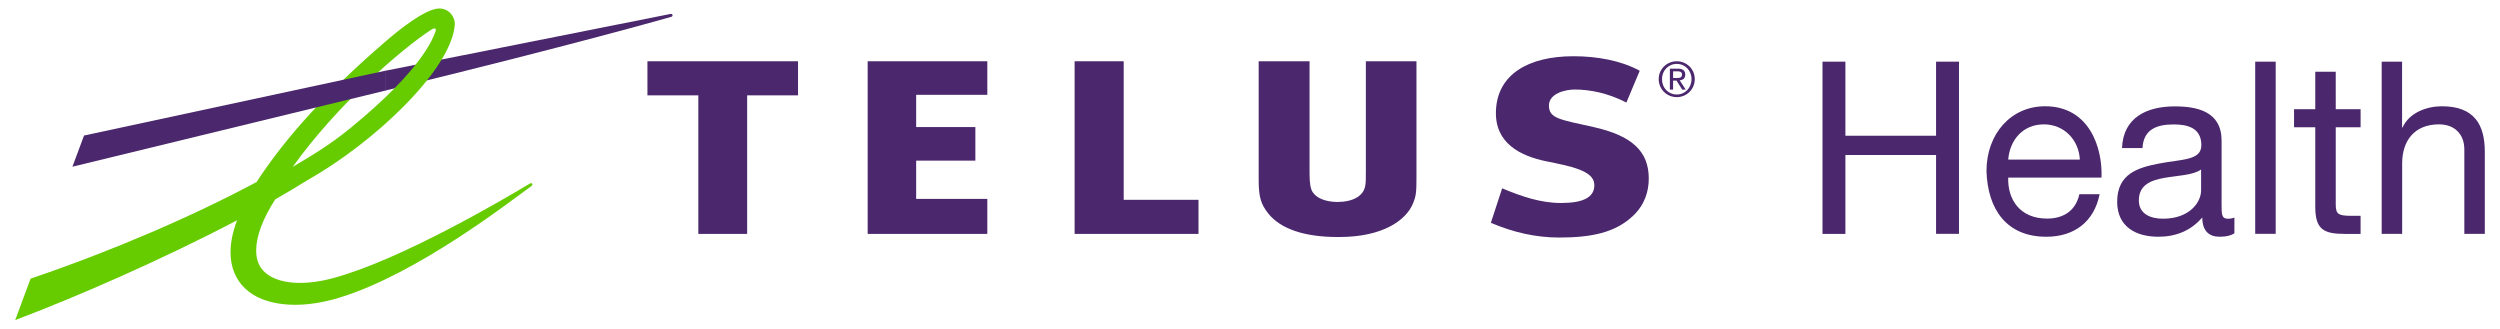
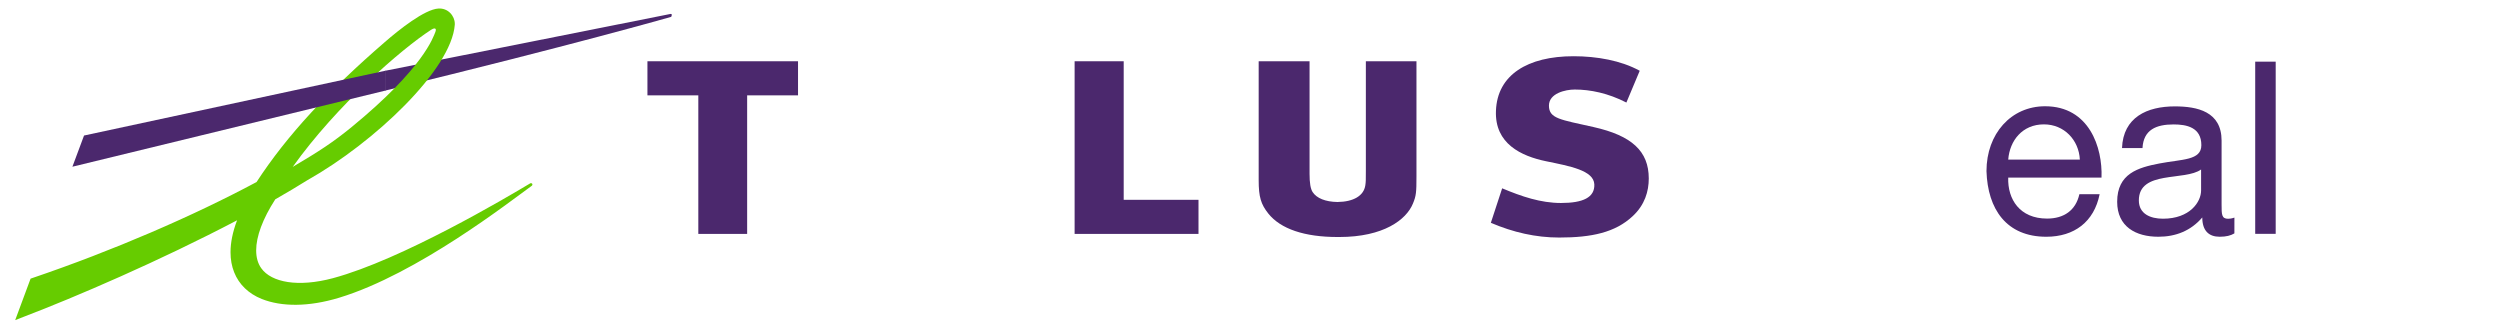
<svg xmlns="http://www.w3.org/2000/svg" version="1.1" id="Layer_1" x="0px" y="0px" width="213px" height="28px" viewBox="0 0 213 28" enable-background="new 0 0 213 28" xml:space="preserve">
  <g>
    <g id="TELUS_1_">
      <g>
        <g>
          <g>
-             <polyline fill="#4B286D" points="84.12,8.079 84.12,5.219 73.925,5.219 73.925,19.929 84.12,19.929 84.12,16.945        78.057,16.945 78.057,13.686 83.101,13.686 83.101,10.826 78.057,10.826 78.057,8.079 84.12,8.079      " />
            <polyline fill="#4B286D" points="102.112,17.024 95.739,17.024 95.739,5.219 91.557,5.219 91.557,19.929 102.112,19.929        102.112,17.024      " />
            <path fill="#4B286D" d="M135.776,10.826c-2.82-0.636-3.806-0.709-3.806-1.83c0-1.041,1.396-1.368,2.201-1.368       c1.306,0,2.837,0.304,4.397,1.109l1.137-2.708c-1.599-0.878-3.659-1.238-5.641-1.238c-3.89,0-6.502,1.576-6.609,4.656       c-0.113,2.803,2.167,3.856,4.267,4.29c2.021,0.417,4.07,0.777,4.115,1.976c0.039,1.109-0.957,1.582-2.837,1.582       c-1.74,0-3.361-0.557-5.016-1.25l-0.963,2.939c1.897,0.811,3.828,1.255,5.821,1.255c2.764,0,4.779-0.428,6.266-1.824       c1.03-0.957,1.368-2.111,1.368-3.214C140.471,12.87,139.024,11.558,135.776,10.826" />
            <polyline fill="#4B286D" points="67.992,8.124 67.992,5.219 55.162,5.219 55.162,8.124 59.497,8.124 59.497,19.929        63.657,19.929 63.657,8.124 67.992,8.124      " />
            <path fill="#4B286D" d="M116.371,5.219v9.345c0,0.732,0,0.934-0.045,1.222c-0.129,0.889-0.996,1.407-2.376,1.424       c-1.019-0.017-1.768-0.315-2.117-0.85c-0.175-0.276-0.259-0.766-0.259-1.554V5.219h-4.335v10.139       c0,1.407,0.186,2.038,0.822,2.837c1.047,1.312,3.085,1.998,5.9,1.998c0.028,0,0.062,0,0.09,0c0.017,0,0.039,0,0.062,0       c3.76,0,5.703-1.469,6.266-2.843c0.281-0.664,0.304-0.98,0.304-2.325V5.219H116.371" />
            <g>
-               <path fill="#4B286D" d="M57.121,1.189L32.813,6.03v1.694l0.079-0.023c16.061-3.901,24.229-6.249,24.297-6.266        c0.09-0.023,0.124-0.096,0.113-0.152C57.284,1.222,57.223,1.172,57.121,1.189" />
+               <path fill="#4B286D" d="M57.121,1.189L32.813,6.03v1.694l0.079-0.023c16.061-3.901,24.229-6.249,24.297-6.266        C57.284,1.222,57.223,1.172,57.121,1.189" />
              <path fill="#66CC00" d="M36.72,2.545c0.377-0.242,0.484-0.09,0.372,0.18c-0.175,0.433-0.996,3.068-7.121,8.09        c-1.599,1.306-2.73,2.043-5.033,3.406C28.704,8.946,34.204,4.178,36.72,2.545 M37.356,0.727        c-1.182,0.068-3.372,1.818-4.571,2.86C28,7.724,24.448,11.53,21.858,15.51c-5.393,2.888-12.261,5.855-19.089,8.174        L2.606,23.74l-1.312,3.535l0.749-0.293c4.34-1.655,11.585-4.763,18.155-8.213c-0.372,0.985-0.557,1.891-0.557,2.719        c0,0.619,0.101,1.188,0.31,1.711c0.411,1.036,1.227,1.824,2.353,2.274c1.683,0.67,3.974,0.687,6.592-0.107        c6.682-2.027,14.614-8.247,16.342-9.486l0.062-0.045c0.068-0.051,0.073-0.124,0.045-0.175        c-0.039-0.056-0.118-0.073-0.18-0.034l0,0l0,0l-0.084,0.051c-1.852,1.109-10.854,6.451-16.708,8.022        c-2.978,0.799-5.252,0.36-6.108-0.839c-0.298-0.411-0.439-0.929-0.439-1.531c0-1.177,0.552-2.68,1.627-4.346        c0.985-0.563,1.903-1.109,2.73-1.627c5.708-3.209,12.289-9.446,12.565-13.252c0-0.028,0-0.056,0-0.084        c0-0.327-0.141-0.664-0.394-0.918C38.094,0.84,37.739,0.704,37.356,0.727z" />
            </g>
            <polyline fill="#4B286D" points="32.734,6.047 7.16,11.547 6.169,14.204 32.813,7.724 32.853,7.713 32.853,6.024 32.734,6.047             " />
          </g>
        </g>
      </g>
    </g>
    <g id="TELUS__xAE__1_">
      <g>
        <g>
-           <path fill="#4B286D" d="M142.863,5.219c0.833,0,1.531,0.659,1.531,1.52c0,0.878-0.698,1.537-1.531,1.537      c-0.839,0-1.542-0.659-1.542-1.537C141.321,5.878,142.025,5.219,142.863,5.219z M142.863,8.051c0.709,0,1.255-0.563,1.255-1.312      c0-0.732-0.546-1.295-1.255-1.295c-0.715,0-1.261,0.563-1.261,1.295C141.597,7.488,142.143,8.051,142.863,8.051z M142.267,5.85      h0.692c0.422,0,0.625,0.169,0.625,0.512c0,0.321-0.203,0.456-0.473,0.484l0.512,0.788h-0.298l-0.484-0.766h-0.293v0.766h-0.276      V5.85H142.267z M142.543,6.644h0.293c0.242,0,0.473-0.011,0.473-0.293c0-0.236-0.203-0.276-0.394-0.276h-0.366v0.569H142.543z" />
-         </g>
+           </g>
      </g>
    </g>
    <g id="Sub__x28_Hor_x29__1_">
      <g>
-         <path fill="#4B286D" d="M155.276,5.253h1.953v6.311h7.724V5.253h1.953v14.67h-1.953v-6.716h-7.724v6.722h-1.953V5.253z" />
        <path fill="#4B286D" d="M178.886,16.557c-0.473,2.342-2.156,3.614-4.543,3.614c-3.389,0-4.993-2.342-5.095-5.59     c0-3.186,2.094-5.528,4.993-5.528c3.76,0,4.909,3.513,4.808,6.08h-7.949c-0.062,1.846,0.985,3.49,3.31,3.49     c1.436,0,2.443-0.698,2.753-2.077h1.723V16.557z M177.203,13.596c-0.084-1.666-1.334-3-3.062-3c-1.83,0-2.916,1.379-3.04,3.001     C171.101,13.596,177.203,13.596,177.203,13.596z" />
        <path fill="#4B286D" d="M190.37,19.884c-0.31,0.186-0.698,0.287-1.255,0.287c-0.906,0-1.481-0.495-1.481-1.644     c-0.968,1.132-2.257,1.644-3.738,1.644c-1.931,0-3.513-0.861-3.513-2.978c0-2.404,1.785-2.916,3.597-3.265     c1.931-0.372,3.575-0.248,3.575-1.559c0-1.52-1.255-1.768-2.364-1.768c-1.481,0-2.567,0.45-2.651,2.015h-1.745     c0.101-2.629,2.139-3.552,4.498-3.552c1.908,0,3.986,0.433,3.986,2.916v5.466c0,0.822,0,1.193,0.557,1.193     c0.146,0,0.31-0.023,0.535-0.101L190.37,19.884L190.37,19.884z M187.533,14.44c-0.676,0.495-1.993,0.512-3.164,0.721     c-1.148,0.208-2.139,0.614-2.139,1.914c0,1.148,0.985,1.559,2.055,1.559c2.302,0,3.248-1.436,3.248-2.404V14.44z" />
        <path fill="#4B286D" d="M192.144,5.253h1.745v14.67h-1.745V5.253z" />
-         <path fill="#4B286D" d="M199.006,9.301h2.117v1.542h-2.117v6.598c0,0.799,0.225,0.946,1.317,0.946h0.799v1.542h-1.334     c-1.807,0-2.528-0.372-2.528-2.319v-6.767h-1.807V9.301h1.807V6.114h1.745L199.006,9.301L199.006,9.301z" />
-         <path fill="#4B286D" d="M202.913,5.253h1.745v5.607h0.039c0.574-1.272,2.077-1.807,3.35-1.807c2.792,0,3.659,1.604,3.659,3.884     v6.986h-1.745v-7.189c0-1.295-0.822-2.139-2.156-2.139c-2.117,0-3.141,1.419-3.141,3.327v6.001h-1.745V5.253H202.913z" />
      </g>
    </g>
  </g>
</svg>